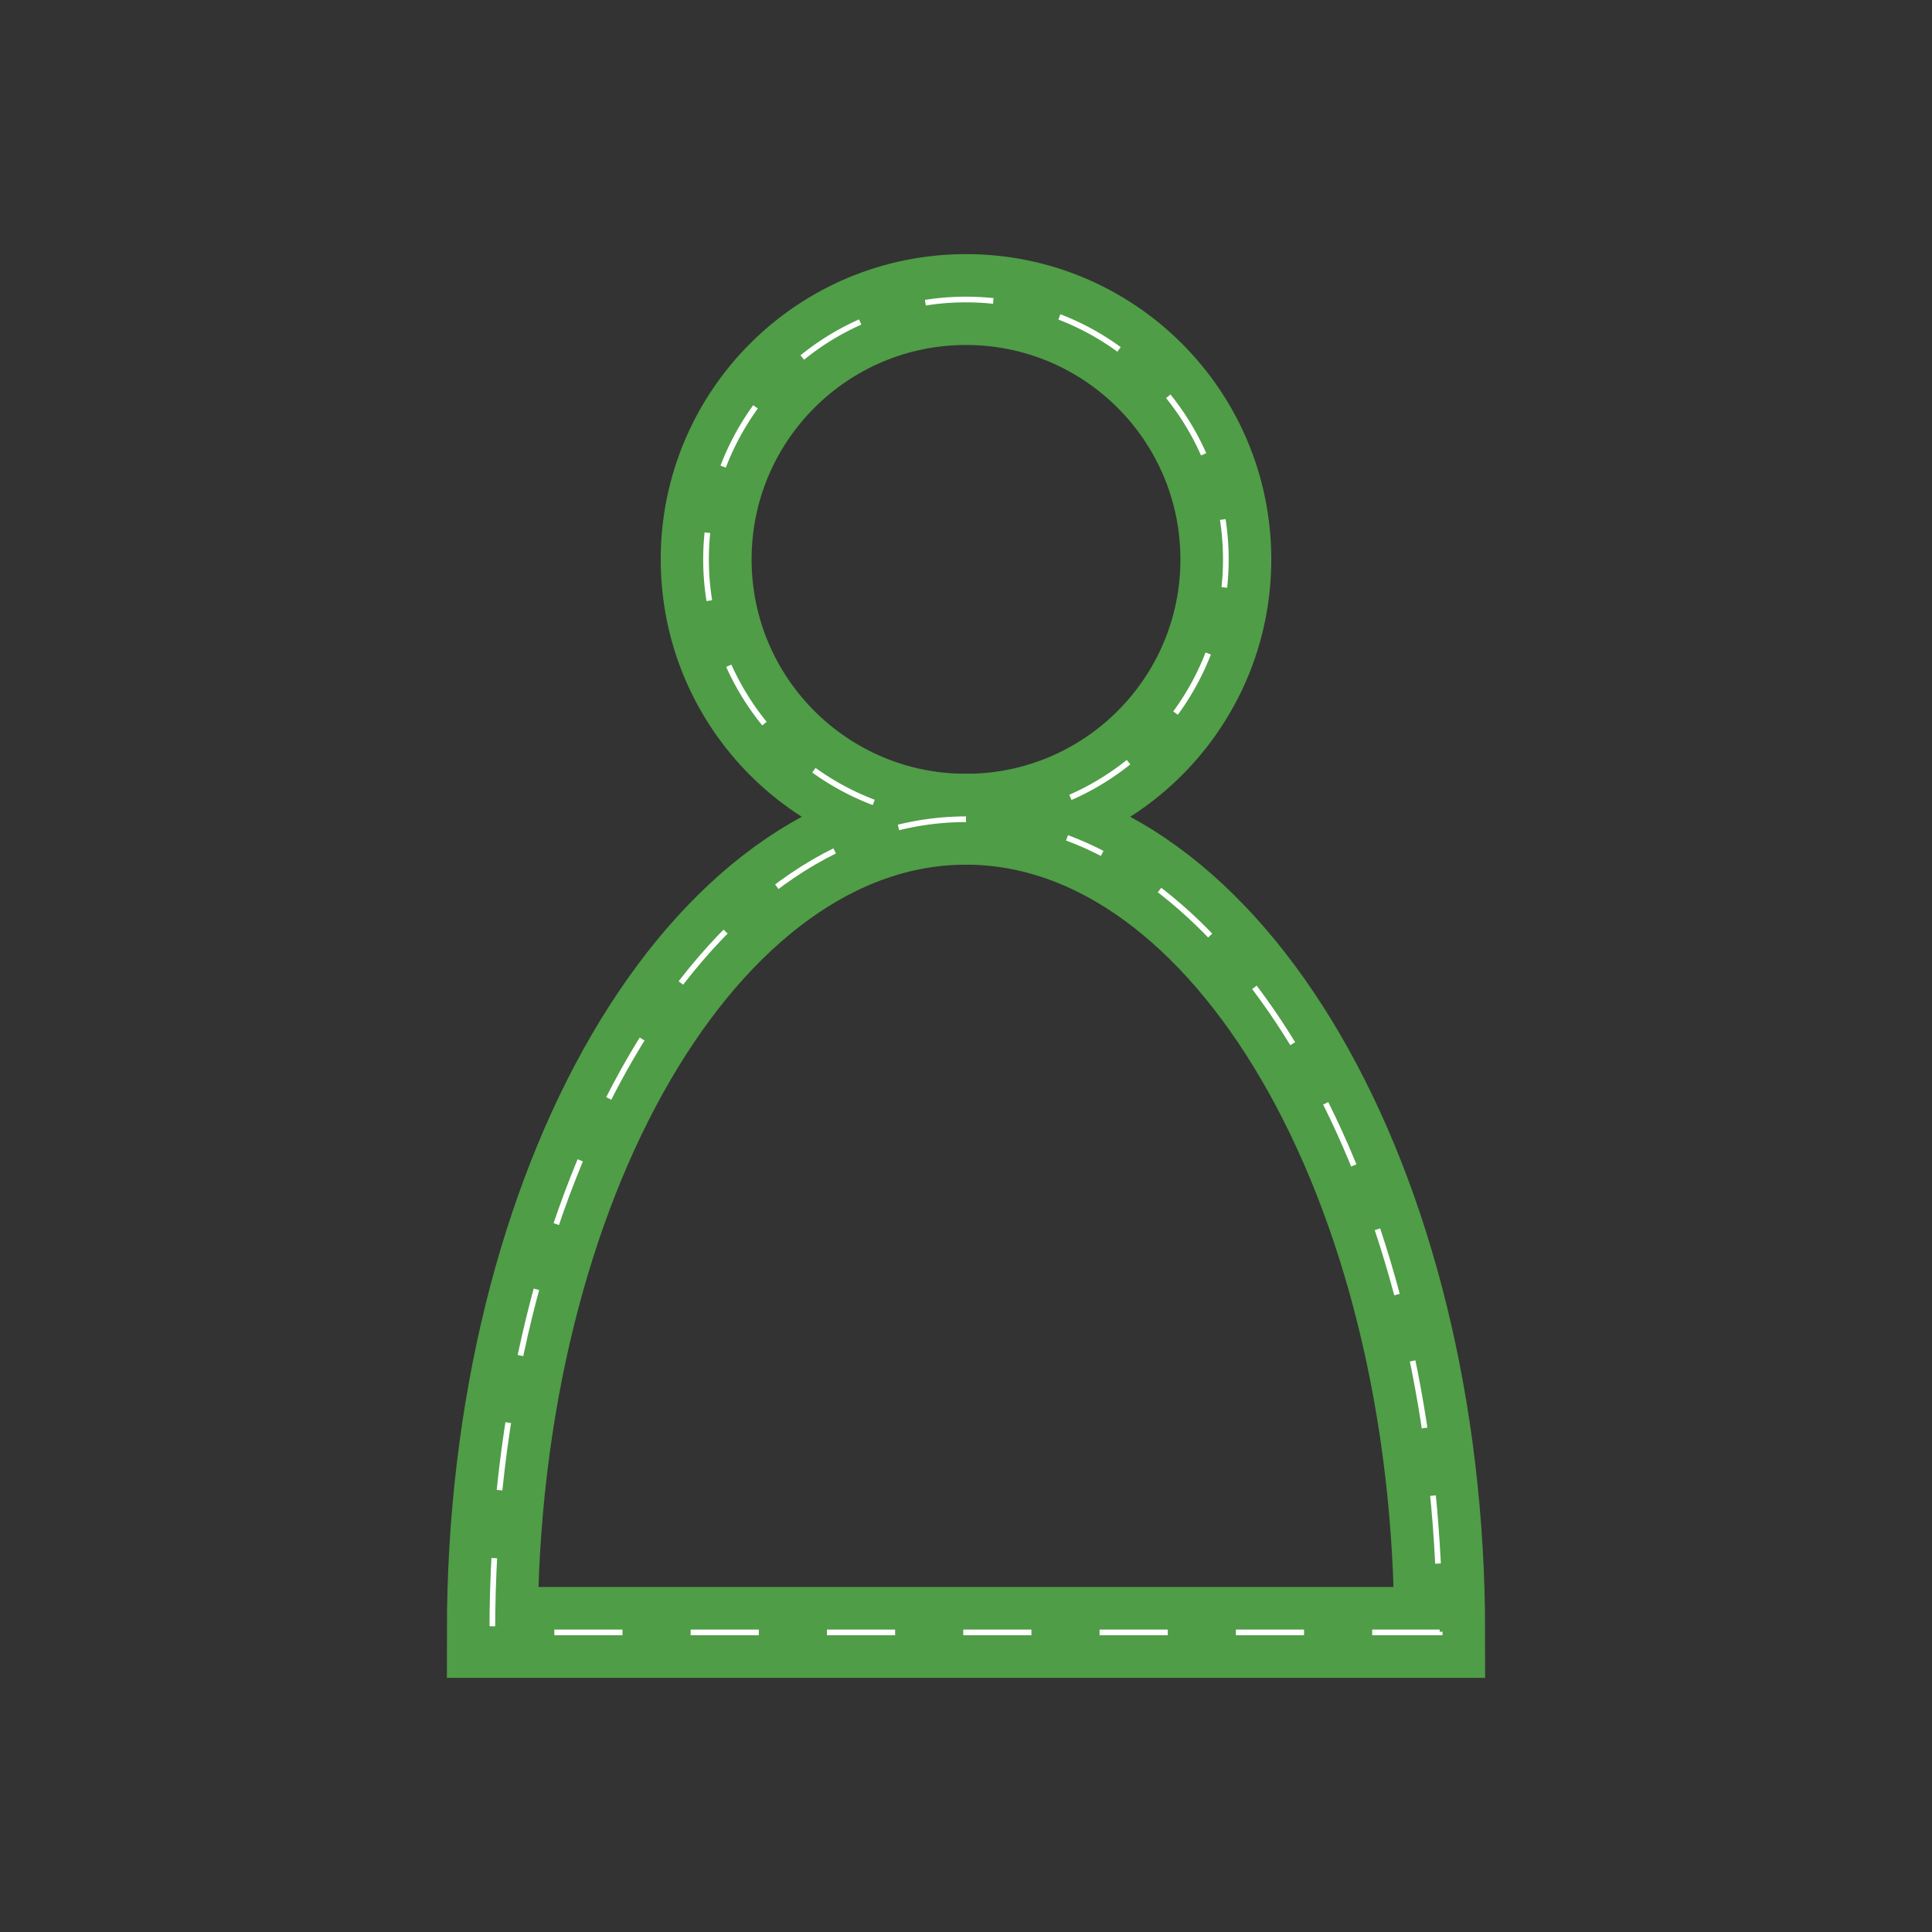
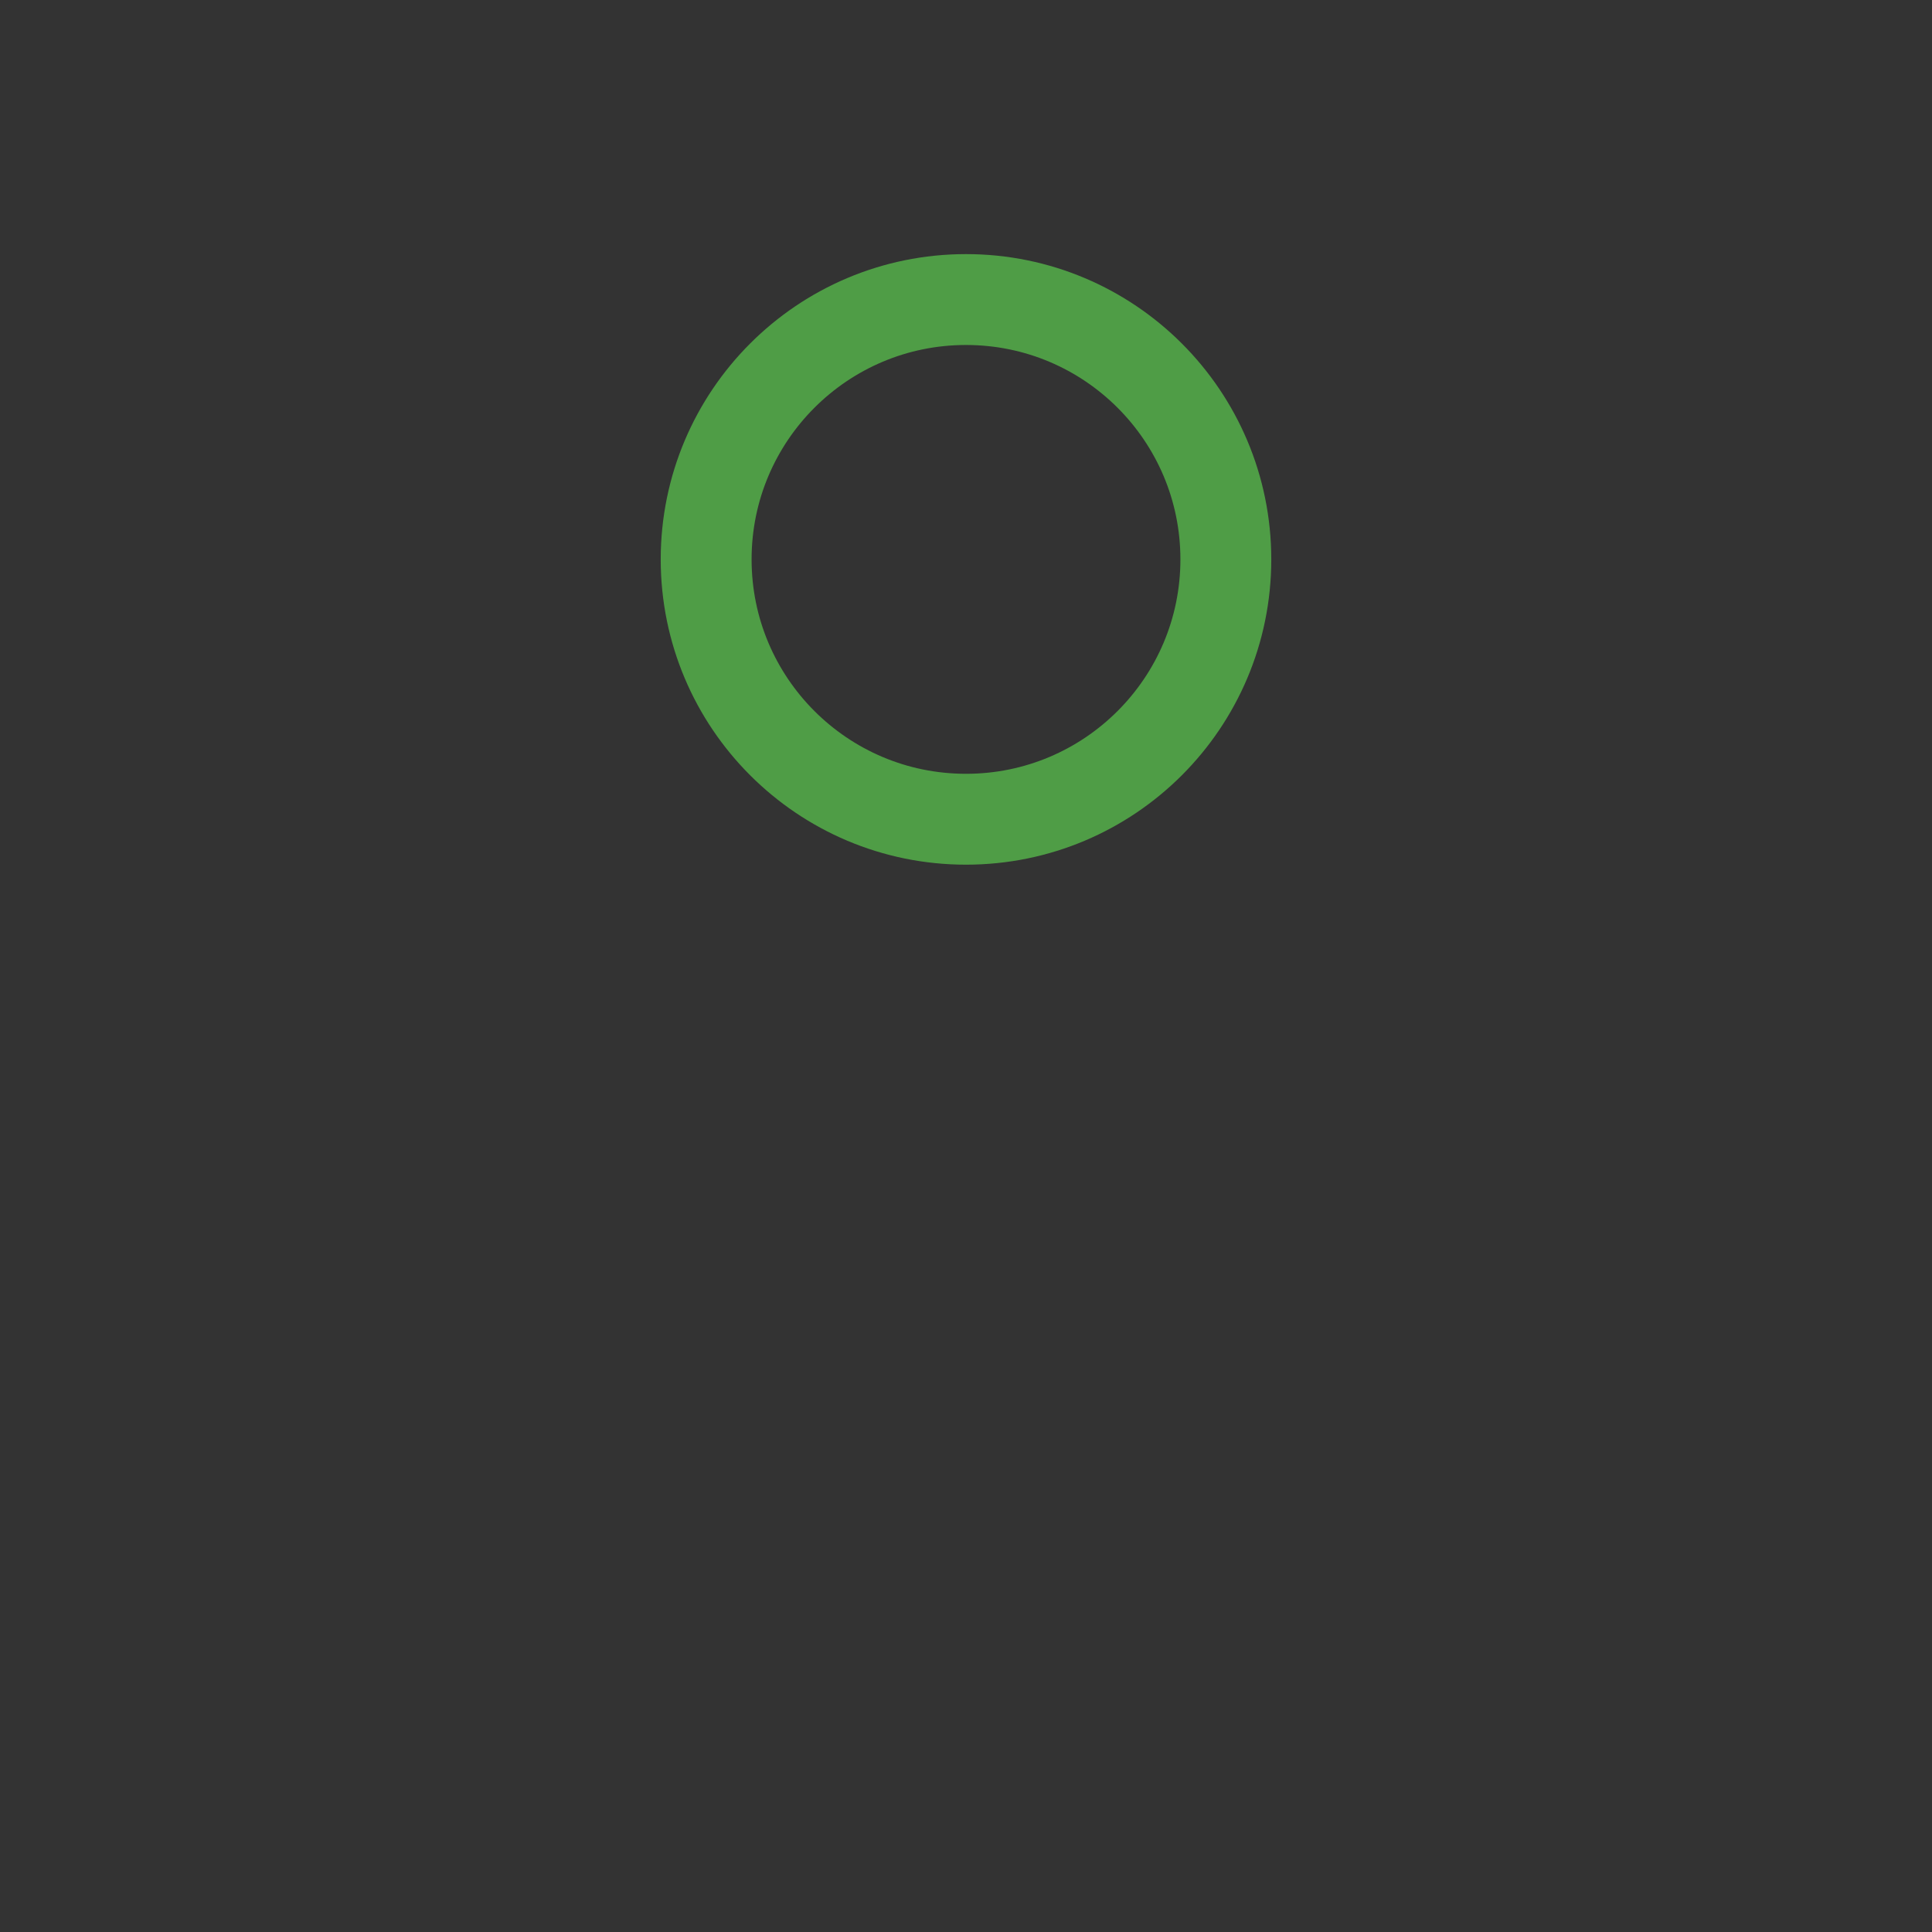
<svg xmlns="http://www.w3.org/2000/svg" viewBox="0 0 340.16 340.16">
  <rect x="0" y="0" width="340.16" height="340.16" fill="#333333" stroke="none" />
  <defs>
    <style>.cls-1,.cls-2,.cls-3{fill:none;}.cls-1{stroke:#4f9d46;stroke-width:16px;}.cls-1,.cls-2{stroke-miterlimit:10;}.cls-2{stroke:#fff;stroke-dasharray:12;}</style>
  </defs>
  <title>ico-cigno-verde-2019_Risorsa 34</title>
  <g id="Livello_2" data-name="Livello 2">
    <g id="Livello_1-2" data-name="Livello 1">
      <circle class="cls-1" cx="170.08" cy="98.49" r="45.75" />
-       <path class="cls-1" d="M253.48,287.41c0-79.07-37.34-143.17-83.4-143.17s-83.4,64.1-83.4,143.17Z" />
-       <path class="cls-2" d="M153.84,141.28a45.76,45.76,0,1,1,28.53,1.29" />
-       <path class="cls-2" d="M170.08,144.24c-46.06,0-83.4,64.1-83.4,143.17h166.8c0-68.58-28.1-125.9-65.61-139.9" />
-       <rect id="BOX" class="cls-3" width="340.16" height="340.16" />
    </g>
  </g>
</svg>